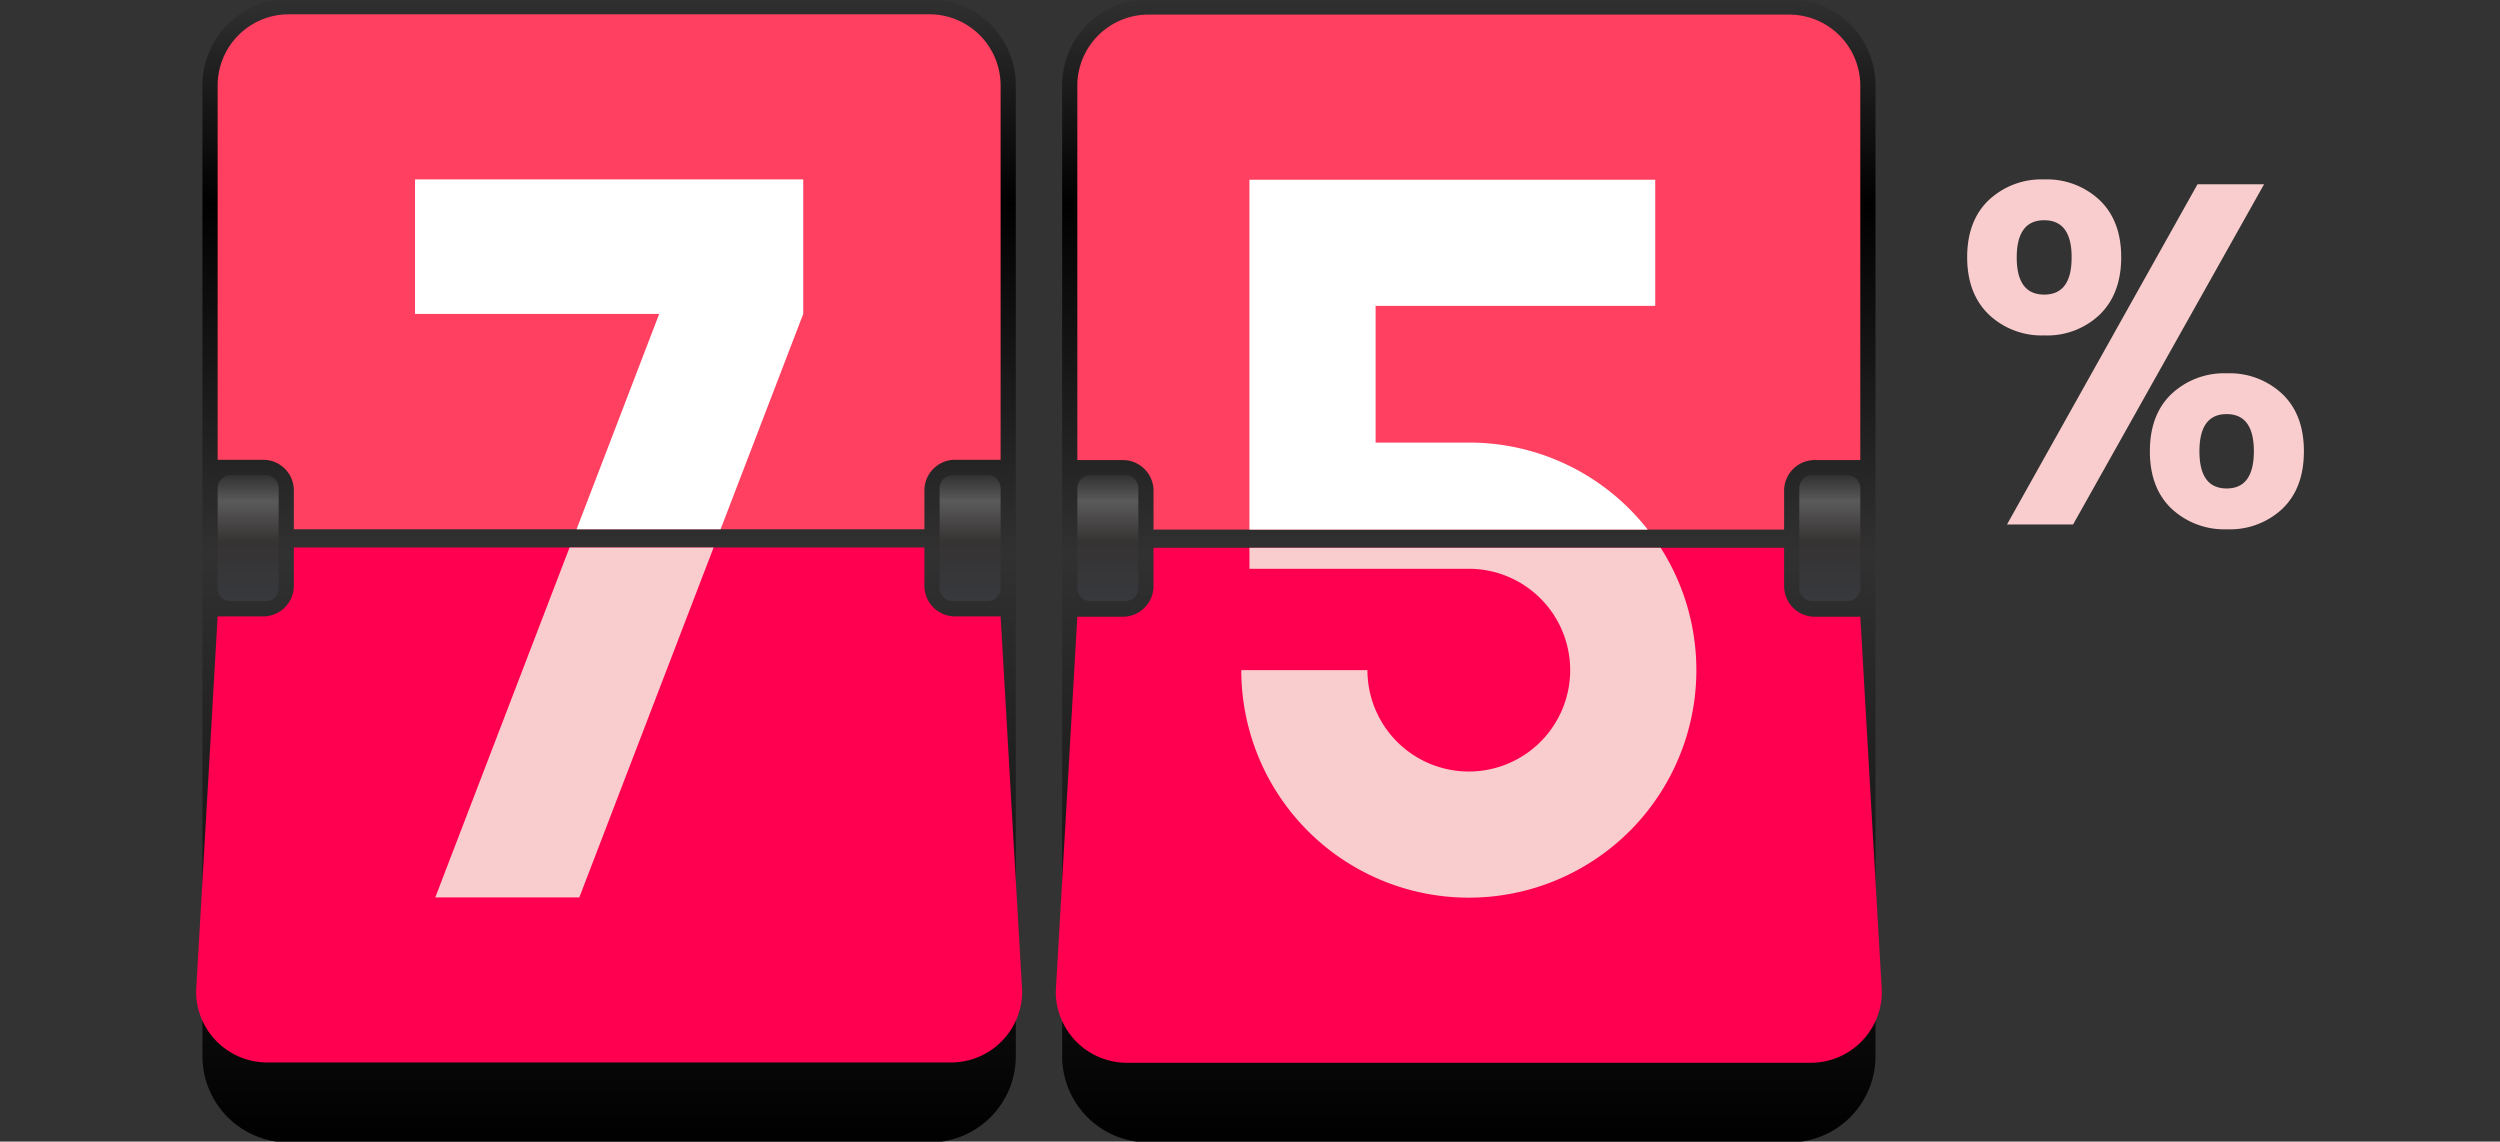
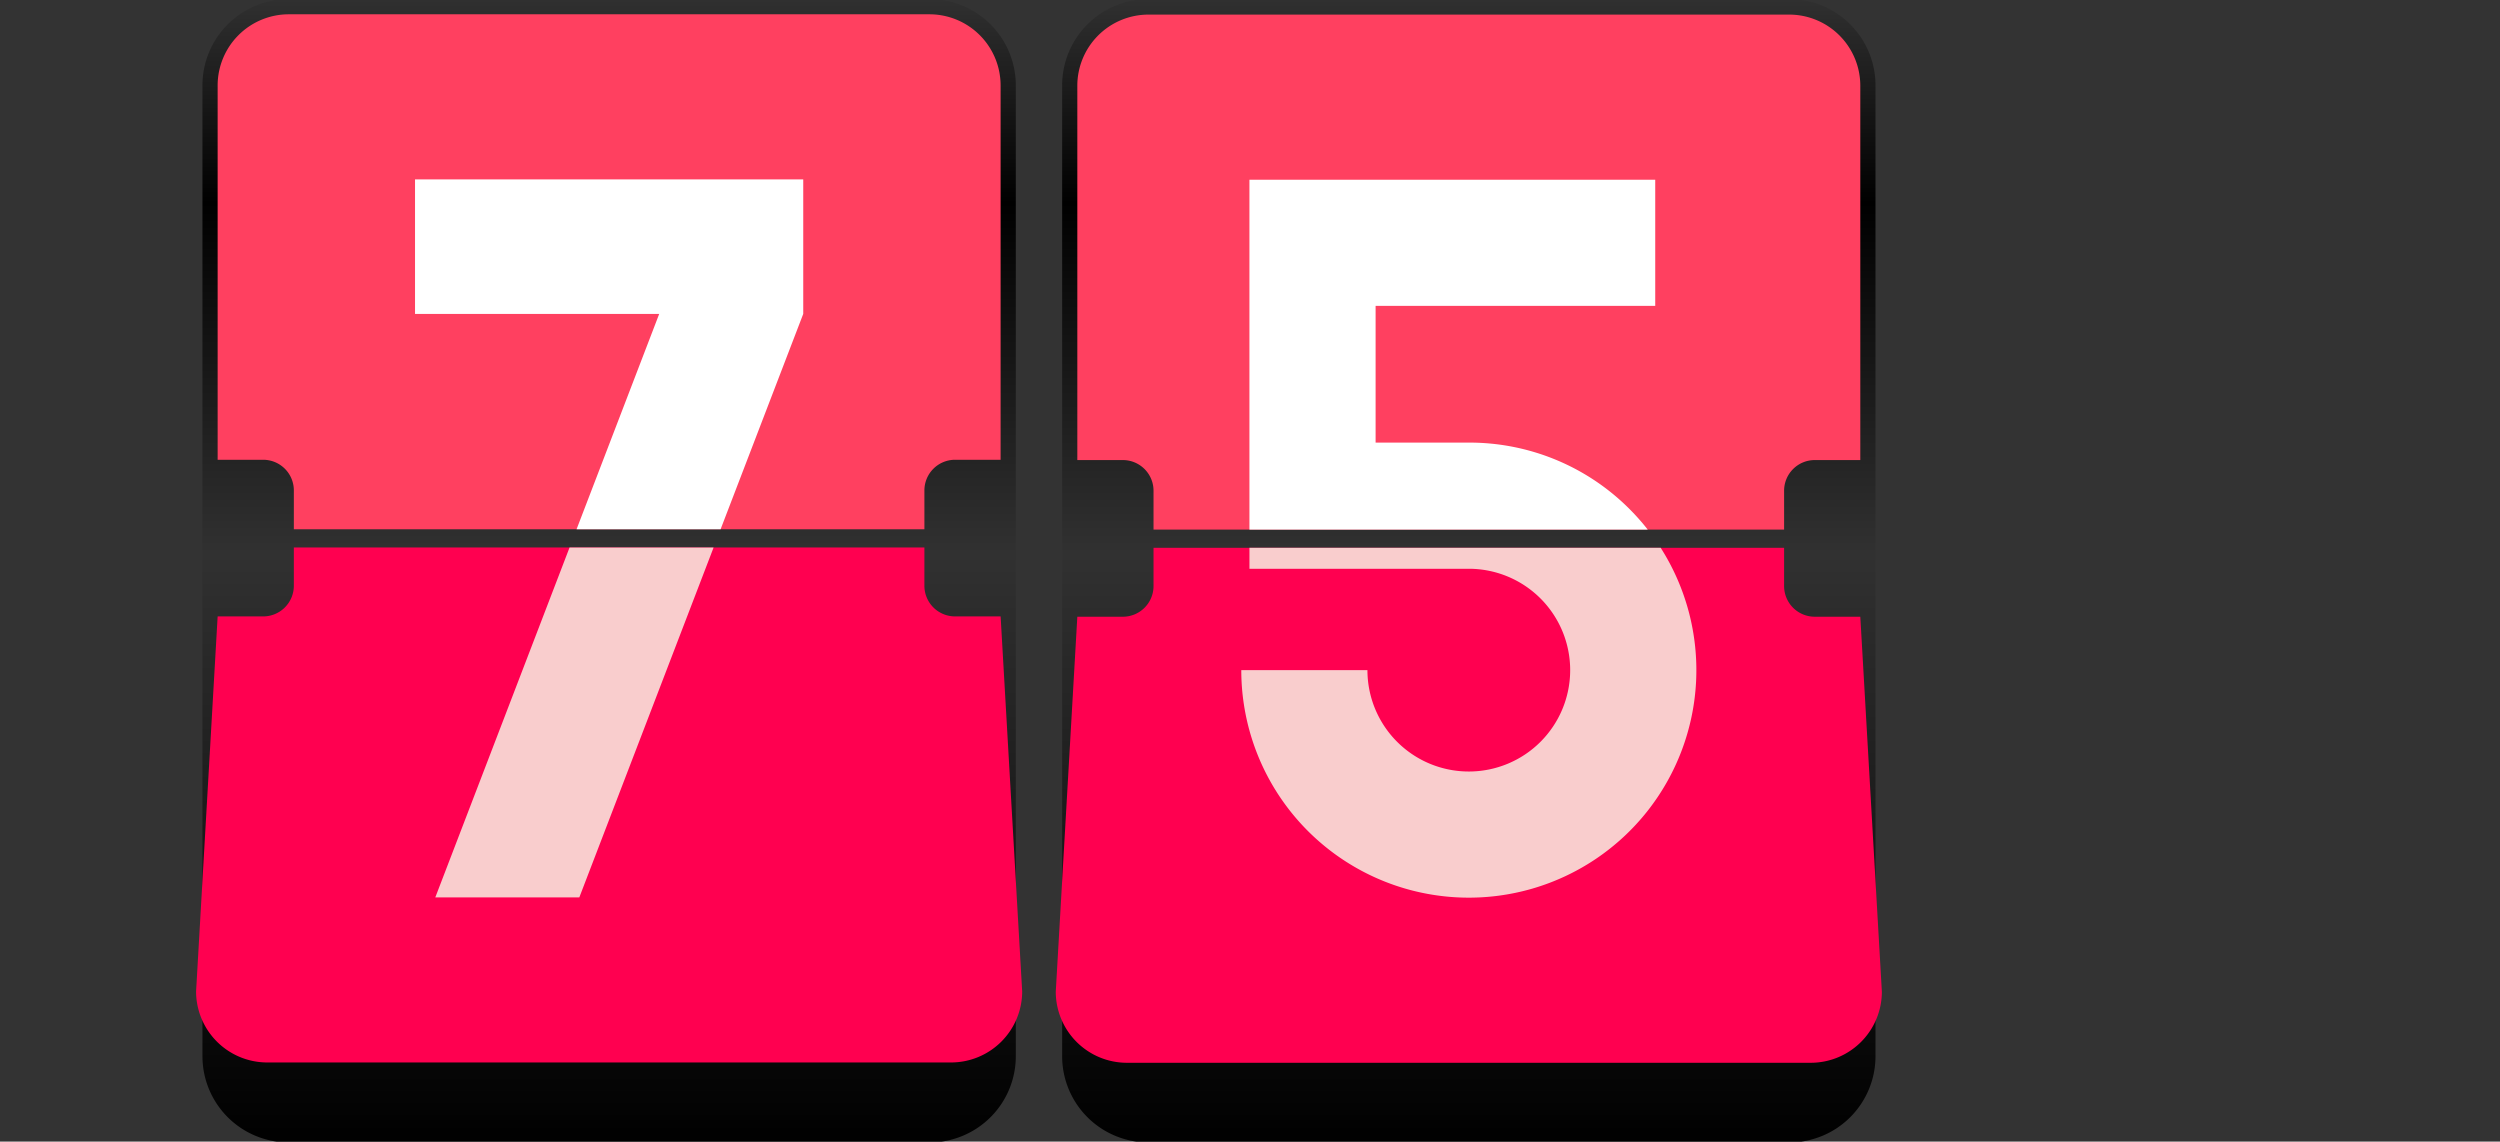
<svg xmlns="http://www.w3.org/2000/svg" width="392" height="179" viewBox="0 0 392 179">
  <rect x="0" y="0" width="392" height="179" fill="#333333" stroke="none" />
  <defs>
    <linearGradient id="linear-gradient" x1="0.5" y1="1" x2="0.5" gradientUnits="objectBoundingBox">
      <stop offset="0" stop-color="#37393d" />
      <stop offset="0.469" stop-color="#363333" />
      <stop offset="0.791" stop-color="#5b5a5a" />
      <stop offset="1" stop-color="#313131" />
    </linearGradient>
    <linearGradient id="linear-gradient-5" x1="0.5" x2="0.5" y2="1" gradientUnits="objectBoundingBox">
      <stop offset="0" stop-color="#313131" />
      <stop offset="0.18" />
      <stop offset="0.485" stop-color="#313131" />
      <stop offset="1" />
    </linearGradient>
    <clipPath id="clip-path">
-       <path id="Rectangle_59247" data-name="Rectangle 59247" d="M2.069,0H7.5a2.07,2.07,0,0,1,2.07,2.07V17.732A2.069,2.069,0,0,1,7.5,19.8H2.069A2.069,2.069,0,0,1,0,17.732V2.069A2.069,2.069,0,0,1,2.069,0Z" transform="translate(0 0)" fill="url(#linear-gradient)" />
-     </clipPath>
+       </clipPath>
    <clipPath id="clip-path-5">
-       <rect id="Rectangle_59248" data-name="Rectangle 59248" width="52.801" height="54.858" fill="#f9cdcd" />
-     </clipPath>
+       </clipPath>
    <clipPath id="clip-SVG_ACOMBA_GO_Promo_75__ACCUEIL">
      <rect width="392" height="179" />
    </clipPath>
  </defs>
  <g id="SVG_ACOMBA_GO_Promo_75__ACCUEIL" data-name="SVG_ACOMBA GO_Promo 75%_ACCUEIL" clip-path="url(#clip-SVG_ACOMBA_GO_Promo_75__ACCUEIL)">
    <g id="Groupe_75167" data-name="Groupe 75167" transform="translate(-732.374 -229.411)">
      <path id="Tracé_80697" data-name="Tracé 80697" d="M114.878,0H14.361A13.523,13.523,0,0,0,.853,13.508V165.767a13.523,13.523,0,0,0,13.508,13.507H114.878a13.523,13.523,0,0,0,13.508-13.507V13.508A13.523,13.523,0,0,0,114.878,0" transform="translate(763.266 229.273)" fill="url(#linear-gradient-5)" />
      <path id="Tracé_80692" data-name="Tracé 80692" d="M114.878,0H14.361A13.523,13.523,0,0,0,.853,13.508V165.767a13.523,13.523,0,0,0,13.508,13.507H114.878a13.523,13.523,0,0,0,13.508-13.507V13.508A13.523,13.523,0,0,0,114.878,0" transform="translate(898.066 229.273)" fill="url(#linear-gradient-5)" />
      <path id="Tracé_80688" data-name="Tracé 80688" d="M229.363,2.067H128.846a11.162,11.162,0,0,0-11.129,11.128V71.916h7.14a4.809,4.809,0,0,1,4.809,4.809v6.091h98.874V76.725a4.809,4.809,0,0,1,4.809-4.809h7.14V13.195A11.161,11.161,0,0,0,229.363,2.067" transform="translate(783.581 229.633)" fill="#ff4060" />
      <path id="Tracé_80689" data-name="Tracé 80689" d="M233.85,84.1a4.809,4.809,0,0,1-4.809-4.809v-6H130.167v6a4.809,4.809,0,0,1-4.809,4.809h-7.139l-3.381,58.815a11.161,11.161,0,0,0,11.128,11.128H233.244a11.161,11.161,0,0,0,11.128-11.128L240.991,84.1Z" transform="translate(783.08 242.013)" fill="#ff0050" />
      <path id="Tracé_80690" data-name="Tracé 80690" d="M205.382,73.293H140.9v3.288h34.4A15.895,15.895,0,1,1,159.4,92.474H139.62a35.678,35.678,0,1,0,65.762-19.181" transform="translate(787.388 242.013)" fill="#f9cdcd" />
      <path id="Tracé_80691" data-name="Tracé 80691" d="M200.336,75.792a35.444,35.444,0,0,0-25.228-10.448H160.492V43.908h43.845V24.124H140.708V78.982h62.451a36.118,36.118,0,0,0-2.823-3.19" transform="translate(787.577 233.467)" fill="#fff" />
      <path id="Tracé_80693" data-name="Tracé 80693" d="M114.526,2.027H14.009A11.163,11.163,0,0,0,2.88,13.156V71.877h7.14a4.809,4.809,0,0,1,4.809,4.809v6.09H113.7v-6.09a4.809,4.809,0,0,1,4.809-4.809h7.14V13.156A11.162,11.162,0,0,0,114.526,2.027" transform="translate(763.62 229.626)" fill="#ff4060" />
      <path id="Tracé_80694" data-name="Tracé 80694" d="M119.012,84.059A4.809,4.809,0,0,1,114.2,79.25v-6H15.329v6a4.809,4.809,0,0,1-4.809,4.809H3.381L0,142.875A11.161,11.161,0,0,0,11.128,154H118.406a11.161,11.161,0,0,0,11.128-11.128l-3.381-58.815Z" transform="translate(763.119 242.006)" fill="#ff0050" />
      <path id="Tracé_80695" data-name="Tracé 80695" d="M29.247,24.085V45.171H67.535L54.575,78.943H77.159l12.96-33.772V24.085Z" transform="translate(768.203 233.46)" fill="#fff" />
      <path id="Tracé_80696" data-name="Tracé 80696" d="M31.955,128.112H54.539L75.592,73.253H53.007Z" transform="translate(768.674 242.006)" fill="#f9cdcd" />
      <g id="Groupe_75160" data-name="Groupe 75160" transform="translate(766.5 303.884)">
        <g id="Groupe_75151" data-name="Groupe 75151" transform="translate(0 0)" clip-path="url(#clip-path)">
          <rect id="Rectangle_59246" data-name="Rectangle 59246" width="9.569" height="19.801" transform="translate(0 0)" fill="url(#linear-gradient)" />
        </g>
      </g>
      <g id="Groupe_75161" data-name="Groupe 75161" transform="translate(879.703 303.884)">
        <g id="Groupe_75151-2" data-name="Groupe 75151" transform="translate(0 0)" clip-path="url(#clip-path)">
          <rect id="Rectangle_59246-2" data-name="Rectangle 59246" width="9.569" height="19.801" transform="translate(0 0)" fill="url(#linear-gradient)" />
        </g>
      </g>
      <g id="Groupe_75162" data-name="Groupe 75162" transform="translate(901.3 303.884)">
        <g id="Groupe_75151-3" data-name="Groupe 75151" transform="translate(0 0)" clip-path="url(#clip-path)">
          <rect id="Rectangle_59246-3" data-name="Rectangle 59246" width="9.569" height="19.801" transform="translate(0 0)" fill="url(#linear-gradient)" />
        </g>
      </g>
      <g id="Groupe_75163" data-name="Groupe 75163" transform="translate(1014.502 303.884)">
        <g id="Groupe_75151-4" data-name="Groupe 75151" transform="translate(0 0)" clip-path="url(#clip-path)">
          <rect id="Rectangle_59246-4" data-name="Rectangle 59246" width="9.569" height="19.801" transform="translate(0 0)" fill="url(#linear-gradient)" />
        </g>
      </g>
      <g id="Groupe_75165" data-name="Groupe 75165" transform="translate(1040.827 257.545)">
        <g id="Groupe_75164" data-name="Groupe 75164" transform="translate(0 0)" clip-path="url(#clip-path-5)">
          <path id="Tracé_80698" data-name="Tracé 80698" d="M3.388,21.181Q0,17.9,0,12.19T3.388,3.237A12.067,12.067,0,0,1,12.076,0a12.067,12.067,0,0,1,8.685,3.237q3.39,3.24,3.391,8.953T20.8,21.181a11.9,11.9,0,0,1-8.687,3.276,12.036,12.036,0,0,1-8.725-3.276M6.245,54.1,36.115.762H46.551L16.608,54.1ZM16.38,12.229q0-5.828-4.3-5.829T7.769,12.229q0,5.828,4.307,5.829t4.3-5.829M40.76,54.858a12.106,12.106,0,0,1-8.723-3.237q-3.39-3.24-3.39-8.991t3.39-8.991A12.064,12.064,0,0,1,40.723,30.4a12.062,12.062,0,0,1,8.685,3.237q3.392,3.24,3.391,8.991T49.448,51.62a11.983,11.983,0,0,1-8.688,3.237m4.192-12.229q0-5.828-4.267-5.829t-4.267,5.829q0,5.828,4.267,5.829t4.267-5.829" transform="translate(0 0)" fill="#f9cdcd" />
        </g>
      </g>
    </g>
  </g>
</svg>